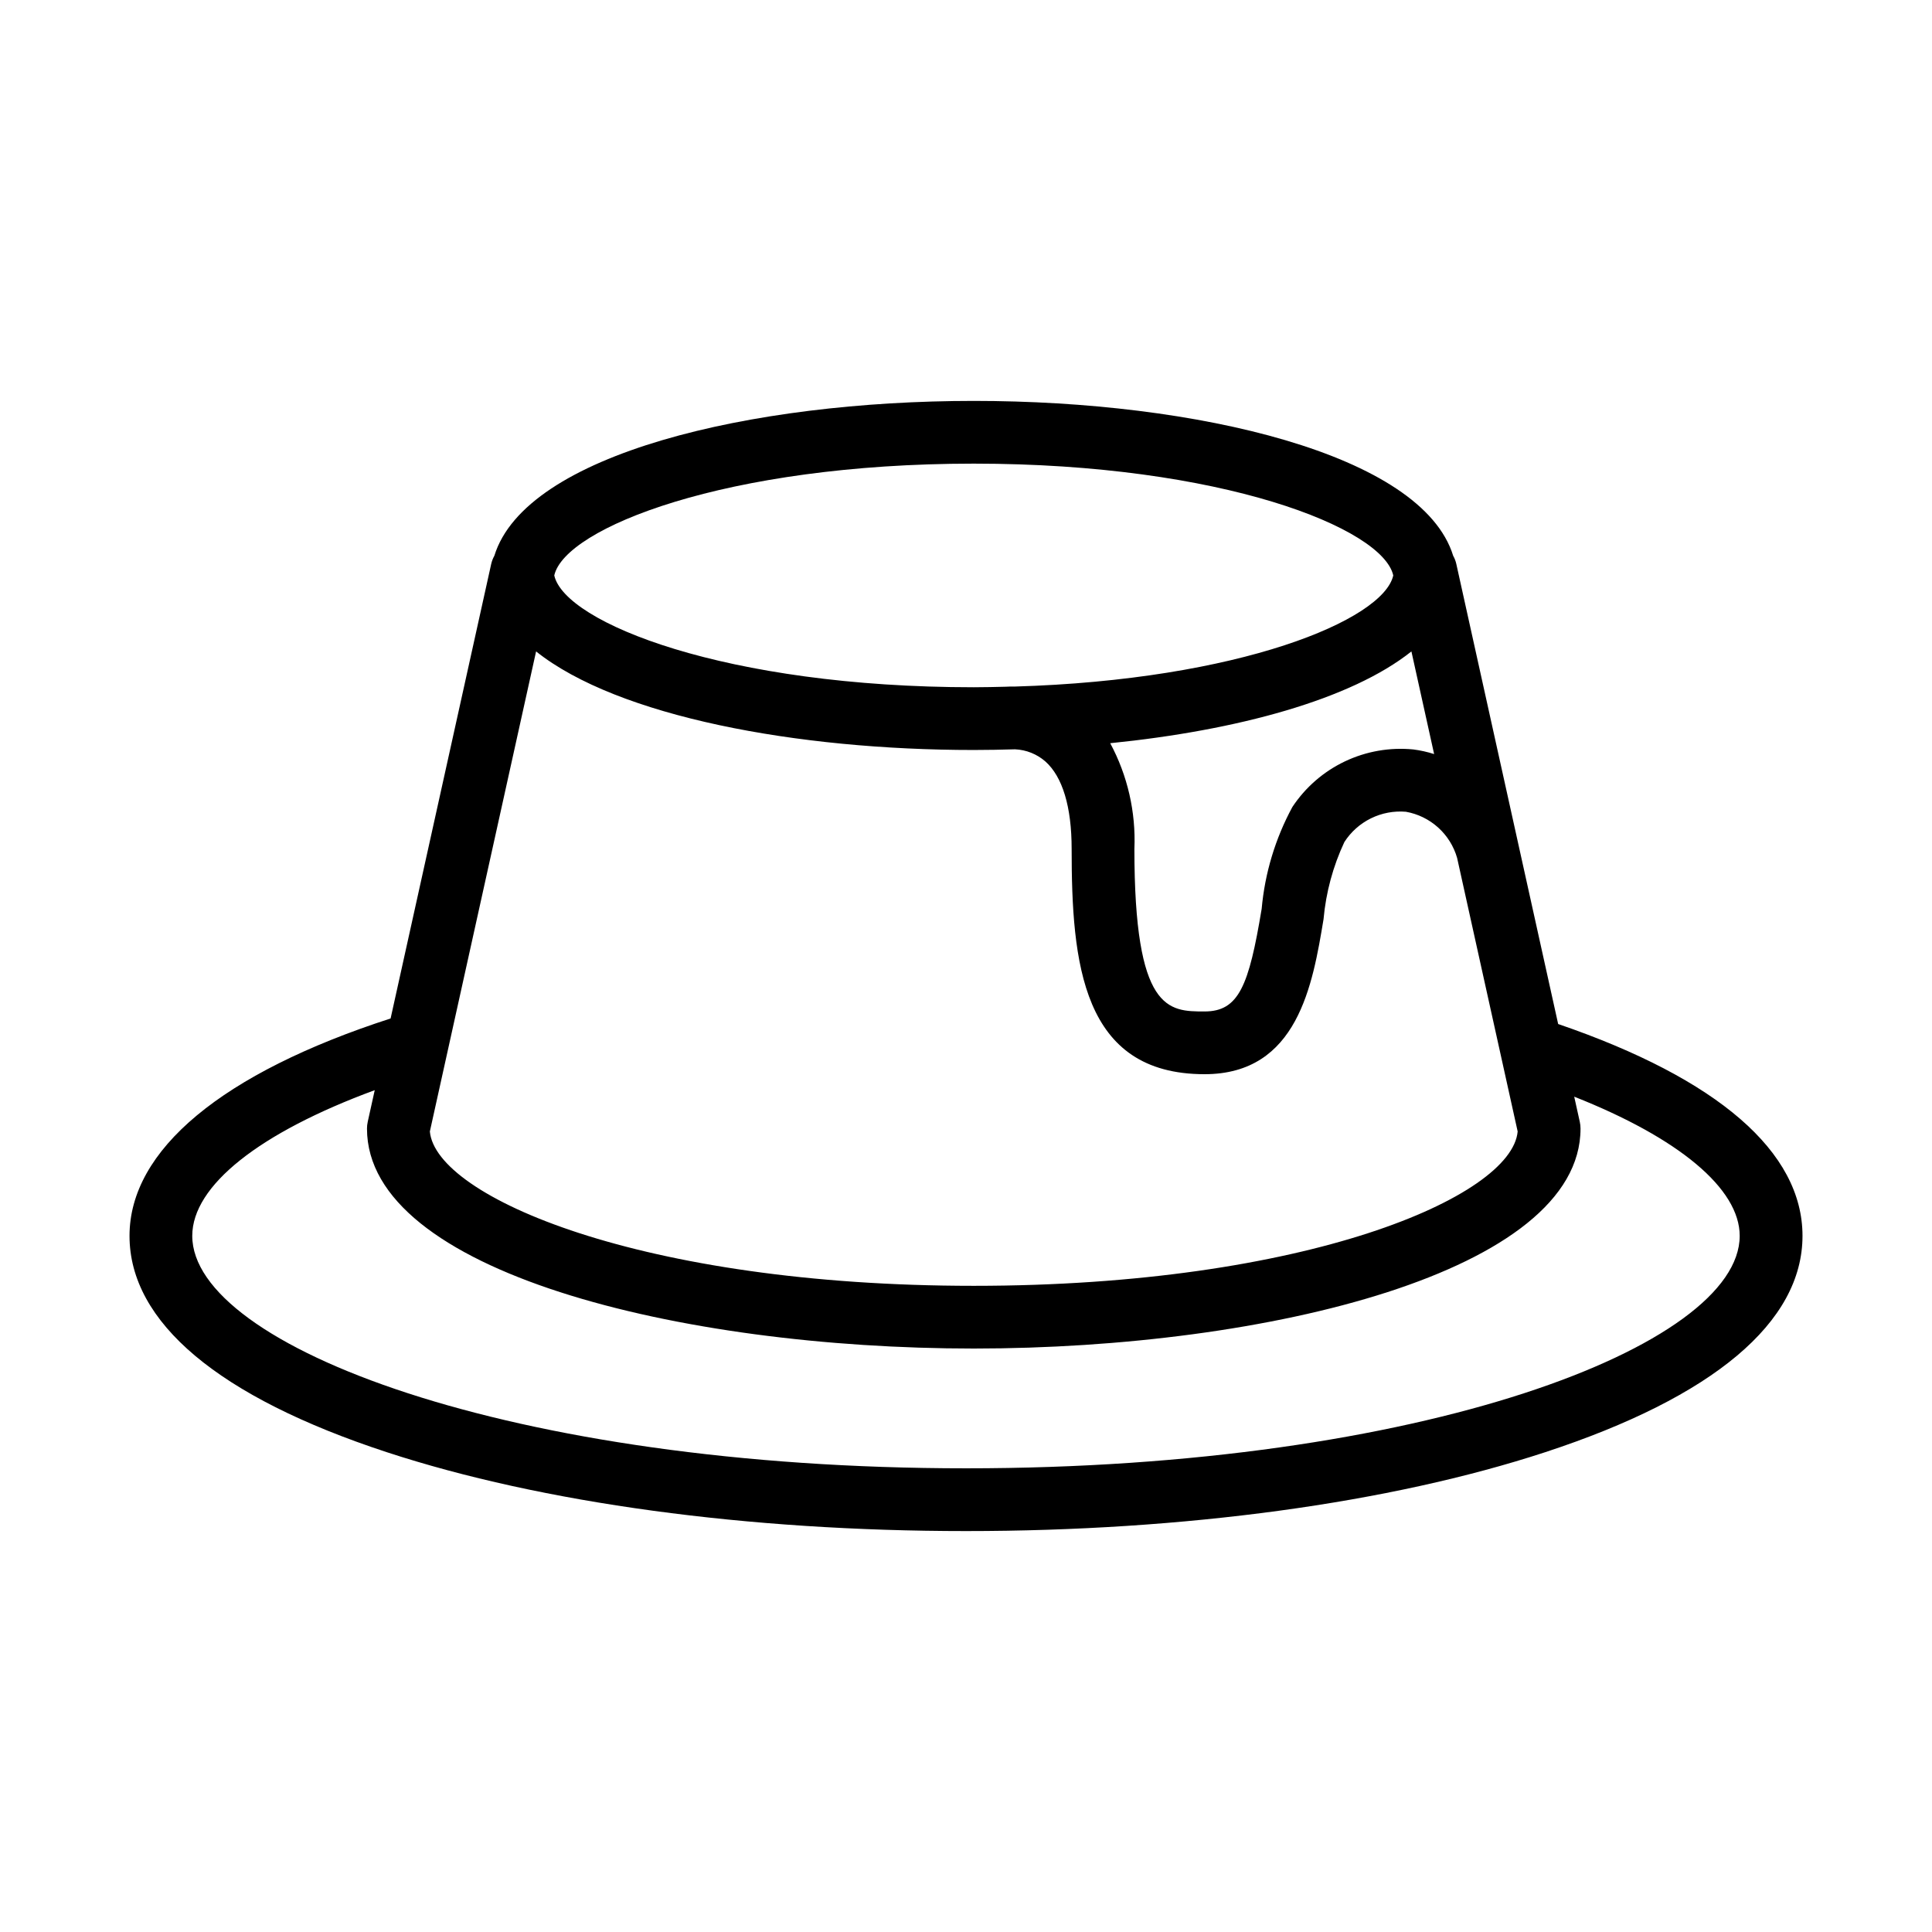
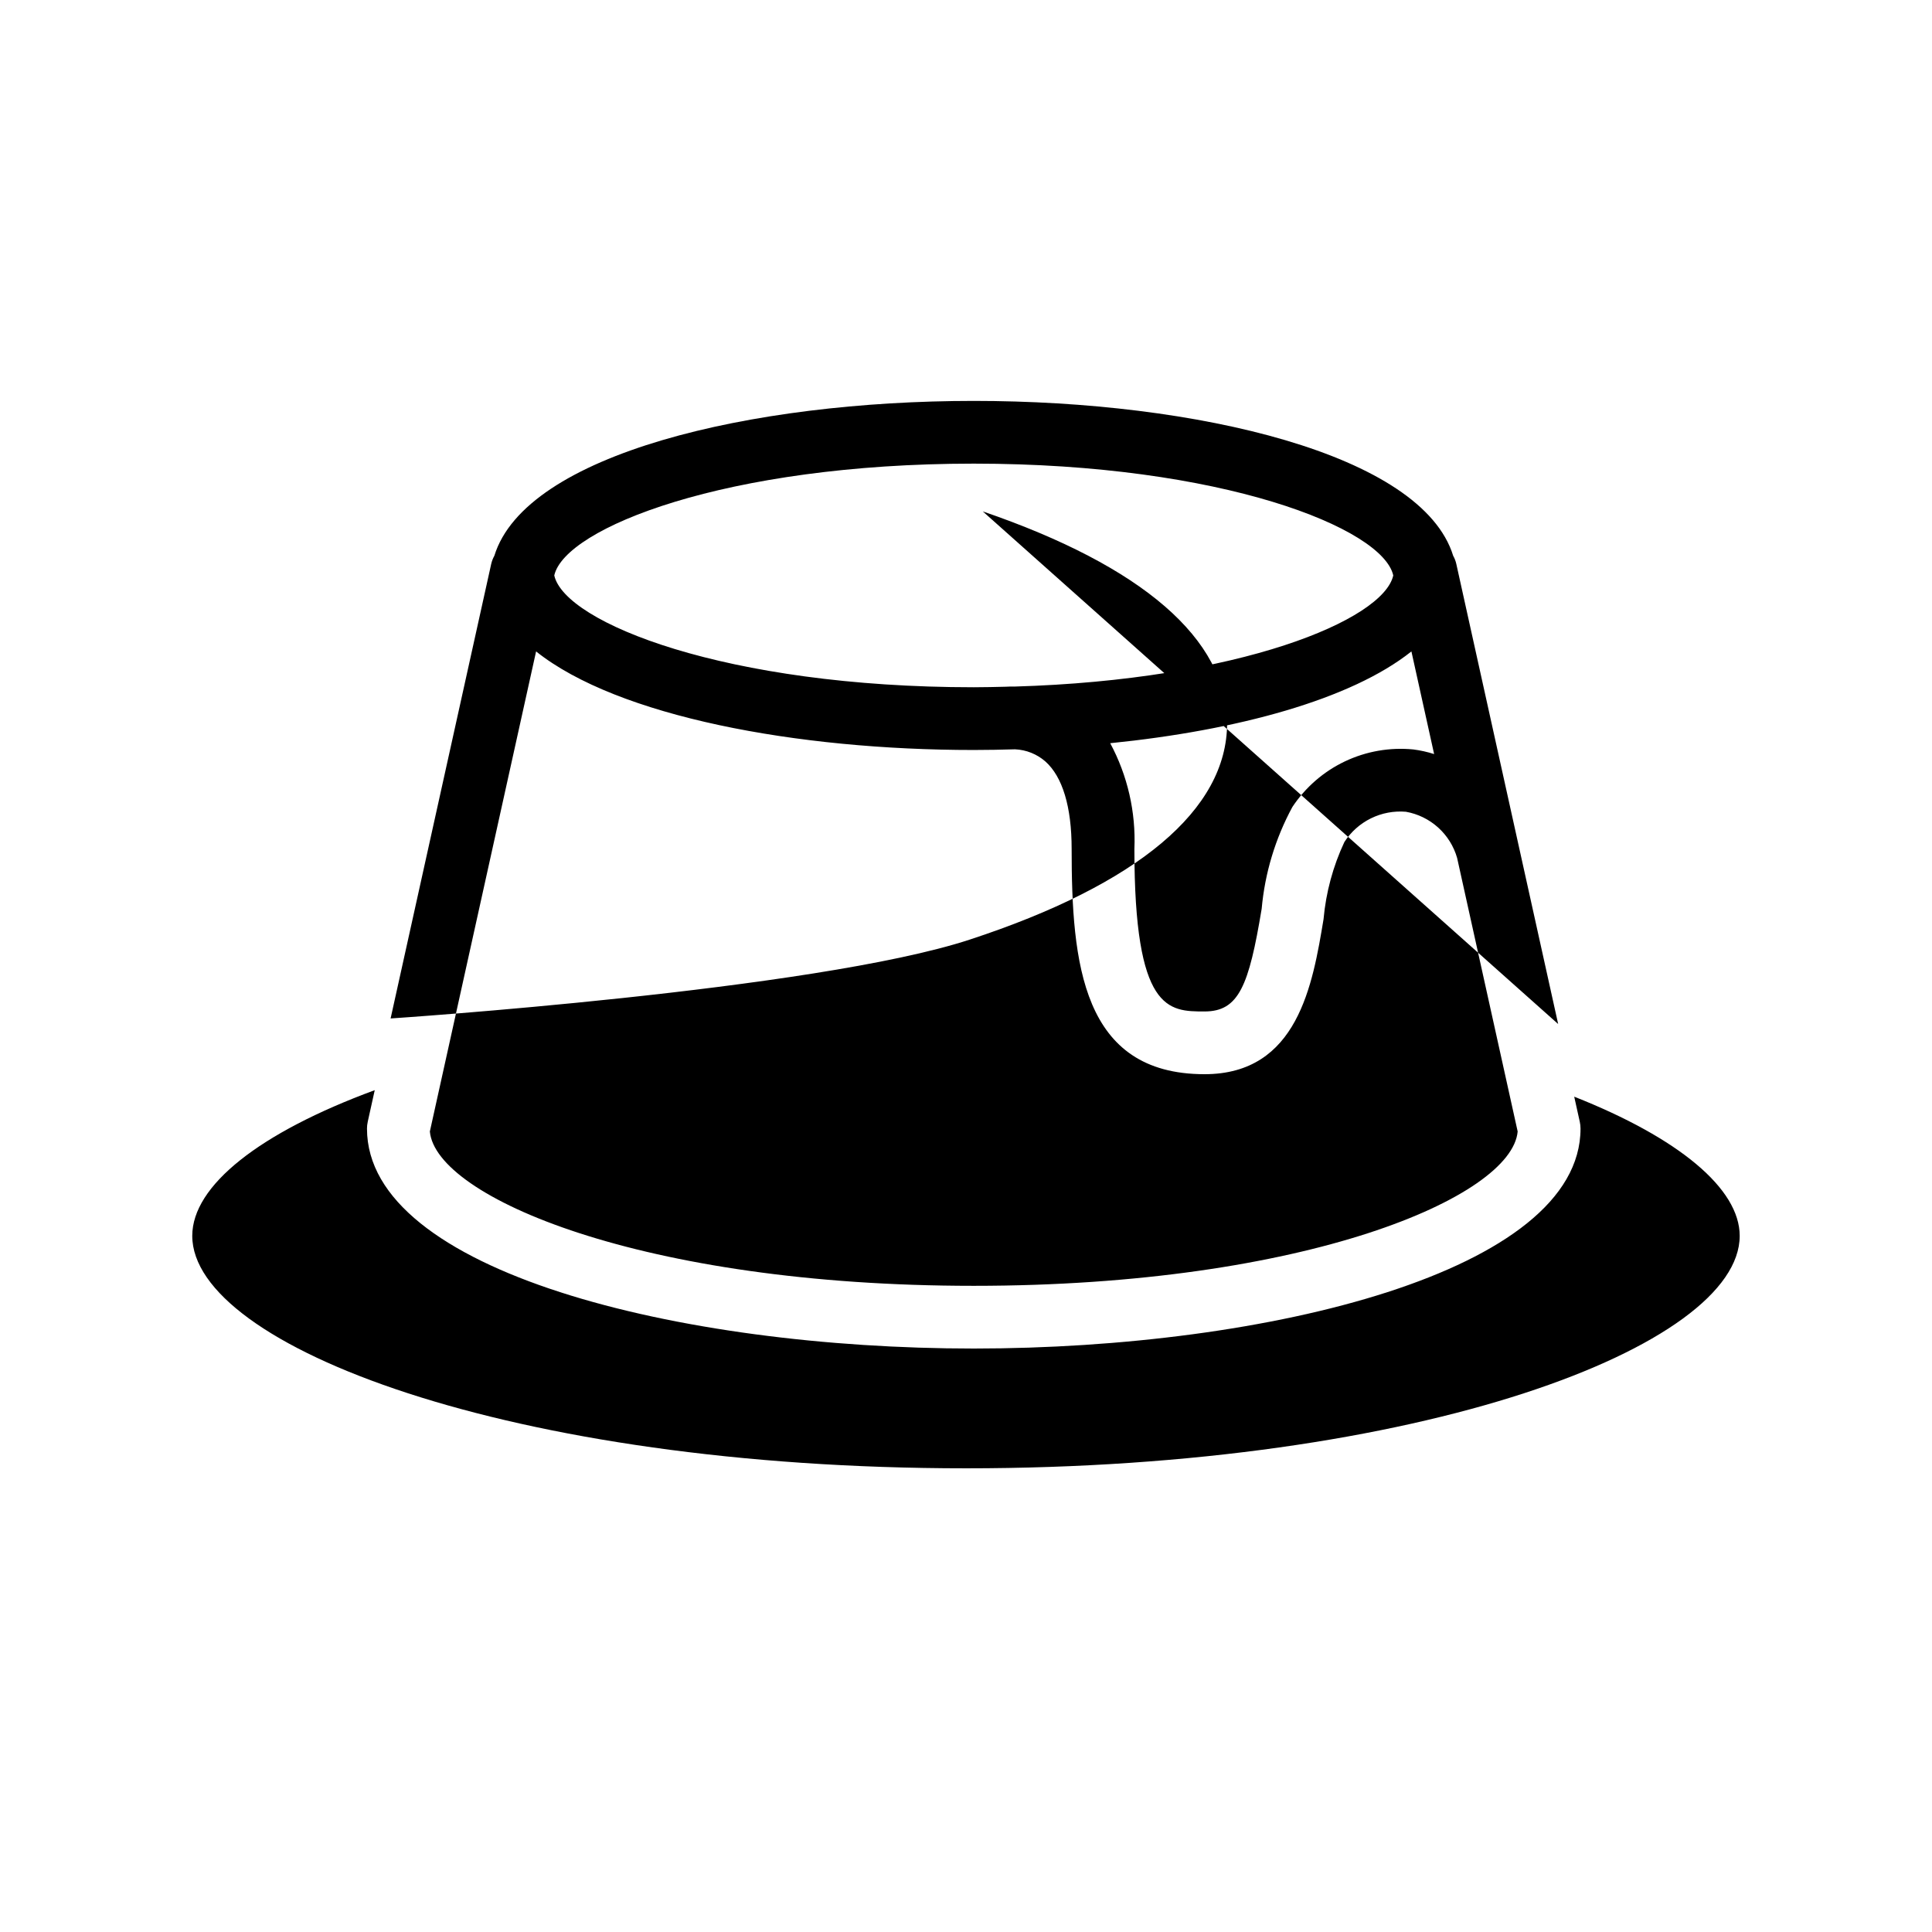
<svg xmlns="http://www.w3.org/2000/svg" fill="#000000" width="800px" height="800px" version="1.1" viewBox="144 144 512 512">
-   <path d="m556.93 415.38-27.004-121.98c-0.172-0.742-0.449-1.457-0.82-2.121-8.312-26.965-68-41.035-127.05-41.035-59.059 0-118.76 14.078-127.05 41.051h-0.004c-0.367 0.66-0.641 1.367-0.816 2.106l-26.672 120.5c-44.633 14.461-69.191 34.82-69.191 57.617 0 22.891 23.59 42.715 68.219 57.34 41.109 13.469 95.605 20.891 153.46 20.891s112.35-7.422 153.46-20.891c44.629-14.625 68.219-34.453 68.219-57.34 0-22.273-22.41-41.633-64.746-56.141zm-270.86-98.746c21.602 17.223 69.008 26.121 115.98 26.121 3.648 0 7.297-0.074 10.938-0.18h-0.004c2.973 0.125 5.809 1.262 8.047 3.215 4.559 4.055 6.965 12.055 6.965 23.137 0 30.234 2.719 59.746 35.223 59.746 24.711 0 28.656-23.762 31.539-41.105h-0.004c0.637-7.074 2.504-13.984 5.516-20.414 1.73-2.695 4.164-4.867 7.035-6.281 2.875-1.414 6.078-2.019 9.27-1.75 3.176 0.562 6.133 2.008 8.531 4.164 2.398 2.16 4.144 4.949 5.039 8.051l16.051 72.516c-1.555 17.332-56.102 40.902-144.14 40.902-88.039 0-142.59-23.57-144.14-40.902zm231.97 0 6.019 27.203c-1.797-0.578-3.644-0.988-5.519-1.227-6.223-0.609-12.492 0.488-18.141 3.172-5.644 2.688-10.449 6.859-13.902 12.074-4.523 8.348-7.293 17.527-8.141 26.984-3.387 20.414-6.051 27.207-15.137 27.207-9.562 0-18.594 0-18.594-43.121l0.004 0.004c0.406-9.73-1.805-19.395-6.41-27.973 33.652-3.391 63.816-11.566 79.82-24.324zm-115.98-49.766c65.75 0 108.38 17.094 111.17 29.629-2.633 11.836-40.82 27.719-100.45 29.453-0.883-0.012-1.629-0.004-2.234 0.039-2.805 0.066-5.594 0.141-8.488 0.141-65.75 0-108.38-17.102-111.17-29.633 2.785-12.535 45.418-29.629 111.17-29.629zm-2.059 266.25c-120.84 0-205.05-32.465-205.05-61.602 0-13.312 17.812-27.359 48.359-38.613l-1.859 8.391h0.004c-0.133 0.59-0.199 1.191-0.199 1.797 0 37.859 82.852 58.285 160.8 58.285s160.8-20.426 160.8-58.285c0-0.605-0.066-1.207-0.195-1.797l-1.477-6.664c27.707 10.953 43.855 24.363 43.855 36.883 0 29.145-84.211 61.605-205.05 61.605z" />
+   <path d="m556.93 415.38-27.004-121.98c-0.172-0.742-0.449-1.457-0.82-2.121-8.312-26.965-68-41.035-127.05-41.035-59.059 0-118.76 14.078-127.05 41.051h-0.004c-0.367 0.66-0.641 1.367-0.816 2.106l-26.672 120.5s112.35-7.422 153.46-20.891c44.629-14.625 68.219-34.453 68.219-57.34 0-22.273-22.41-41.633-64.746-56.141zm-270.86-98.746c21.602 17.223 69.008 26.121 115.98 26.121 3.648 0 7.297-0.074 10.938-0.18h-0.004c2.973 0.125 5.809 1.262 8.047 3.215 4.559 4.055 6.965 12.055 6.965 23.137 0 30.234 2.719 59.746 35.223 59.746 24.711 0 28.656-23.762 31.539-41.105h-0.004c0.637-7.074 2.504-13.984 5.516-20.414 1.73-2.695 4.164-4.867 7.035-6.281 2.875-1.414 6.078-2.019 9.27-1.75 3.176 0.562 6.133 2.008 8.531 4.164 2.398 2.16 4.144 4.949 5.039 8.051l16.051 72.516c-1.555 17.332-56.102 40.902-144.14 40.902-88.039 0-142.59-23.57-144.14-40.902zm231.97 0 6.019 27.203c-1.797-0.578-3.644-0.988-5.519-1.227-6.223-0.609-12.492 0.488-18.141 3.172-5.644 2.688-10.449 6.859-13.902 12.074-4.523 8.348-7.293 17.527-8.141 26.984-3.387 20.414-6.051 27.207-15.137 27.207-9.562 0-18.594 0-18.594-43.121l0.004 0.004c0.406-9.73-1.805-19.395-6.41-27.973 33.652-3.391 63.816-11.566 79.82-24.324zm-115.98-49.766c65.75 0 108.38 17.094 111.17 29.629-2.633 11.836-40.82 27.719-100.45 29.453-0.883-0.012-1.629-0.004-2.234 0.039-2.805 0.066-5.594 0.141-8.488 0.141-65.75 0-108.38-17.102-111.17-29.633 2.785-12.535 45.418-29.629 111.17-29.629zm-2.059 266.25c-120.84 0-205.05-32.465-205.05-61.602 0-13.312 17.812-27.359 48.359-38.613l-1.859 8.391h0.004c-0.133 0.59-0.199 1.191-0.199 1.797 0 37.859 82.852 58.285 160.8 58.285s160.8-20.426 160.8-58.285c0-0.605-0.066-1.207-0.195-1.797l-1.477-6.664c27.707 10.953 43.855 24.363 43.855 36.883 0 29.145-84.211 61.605-205.05 61.605z" />
</svg>